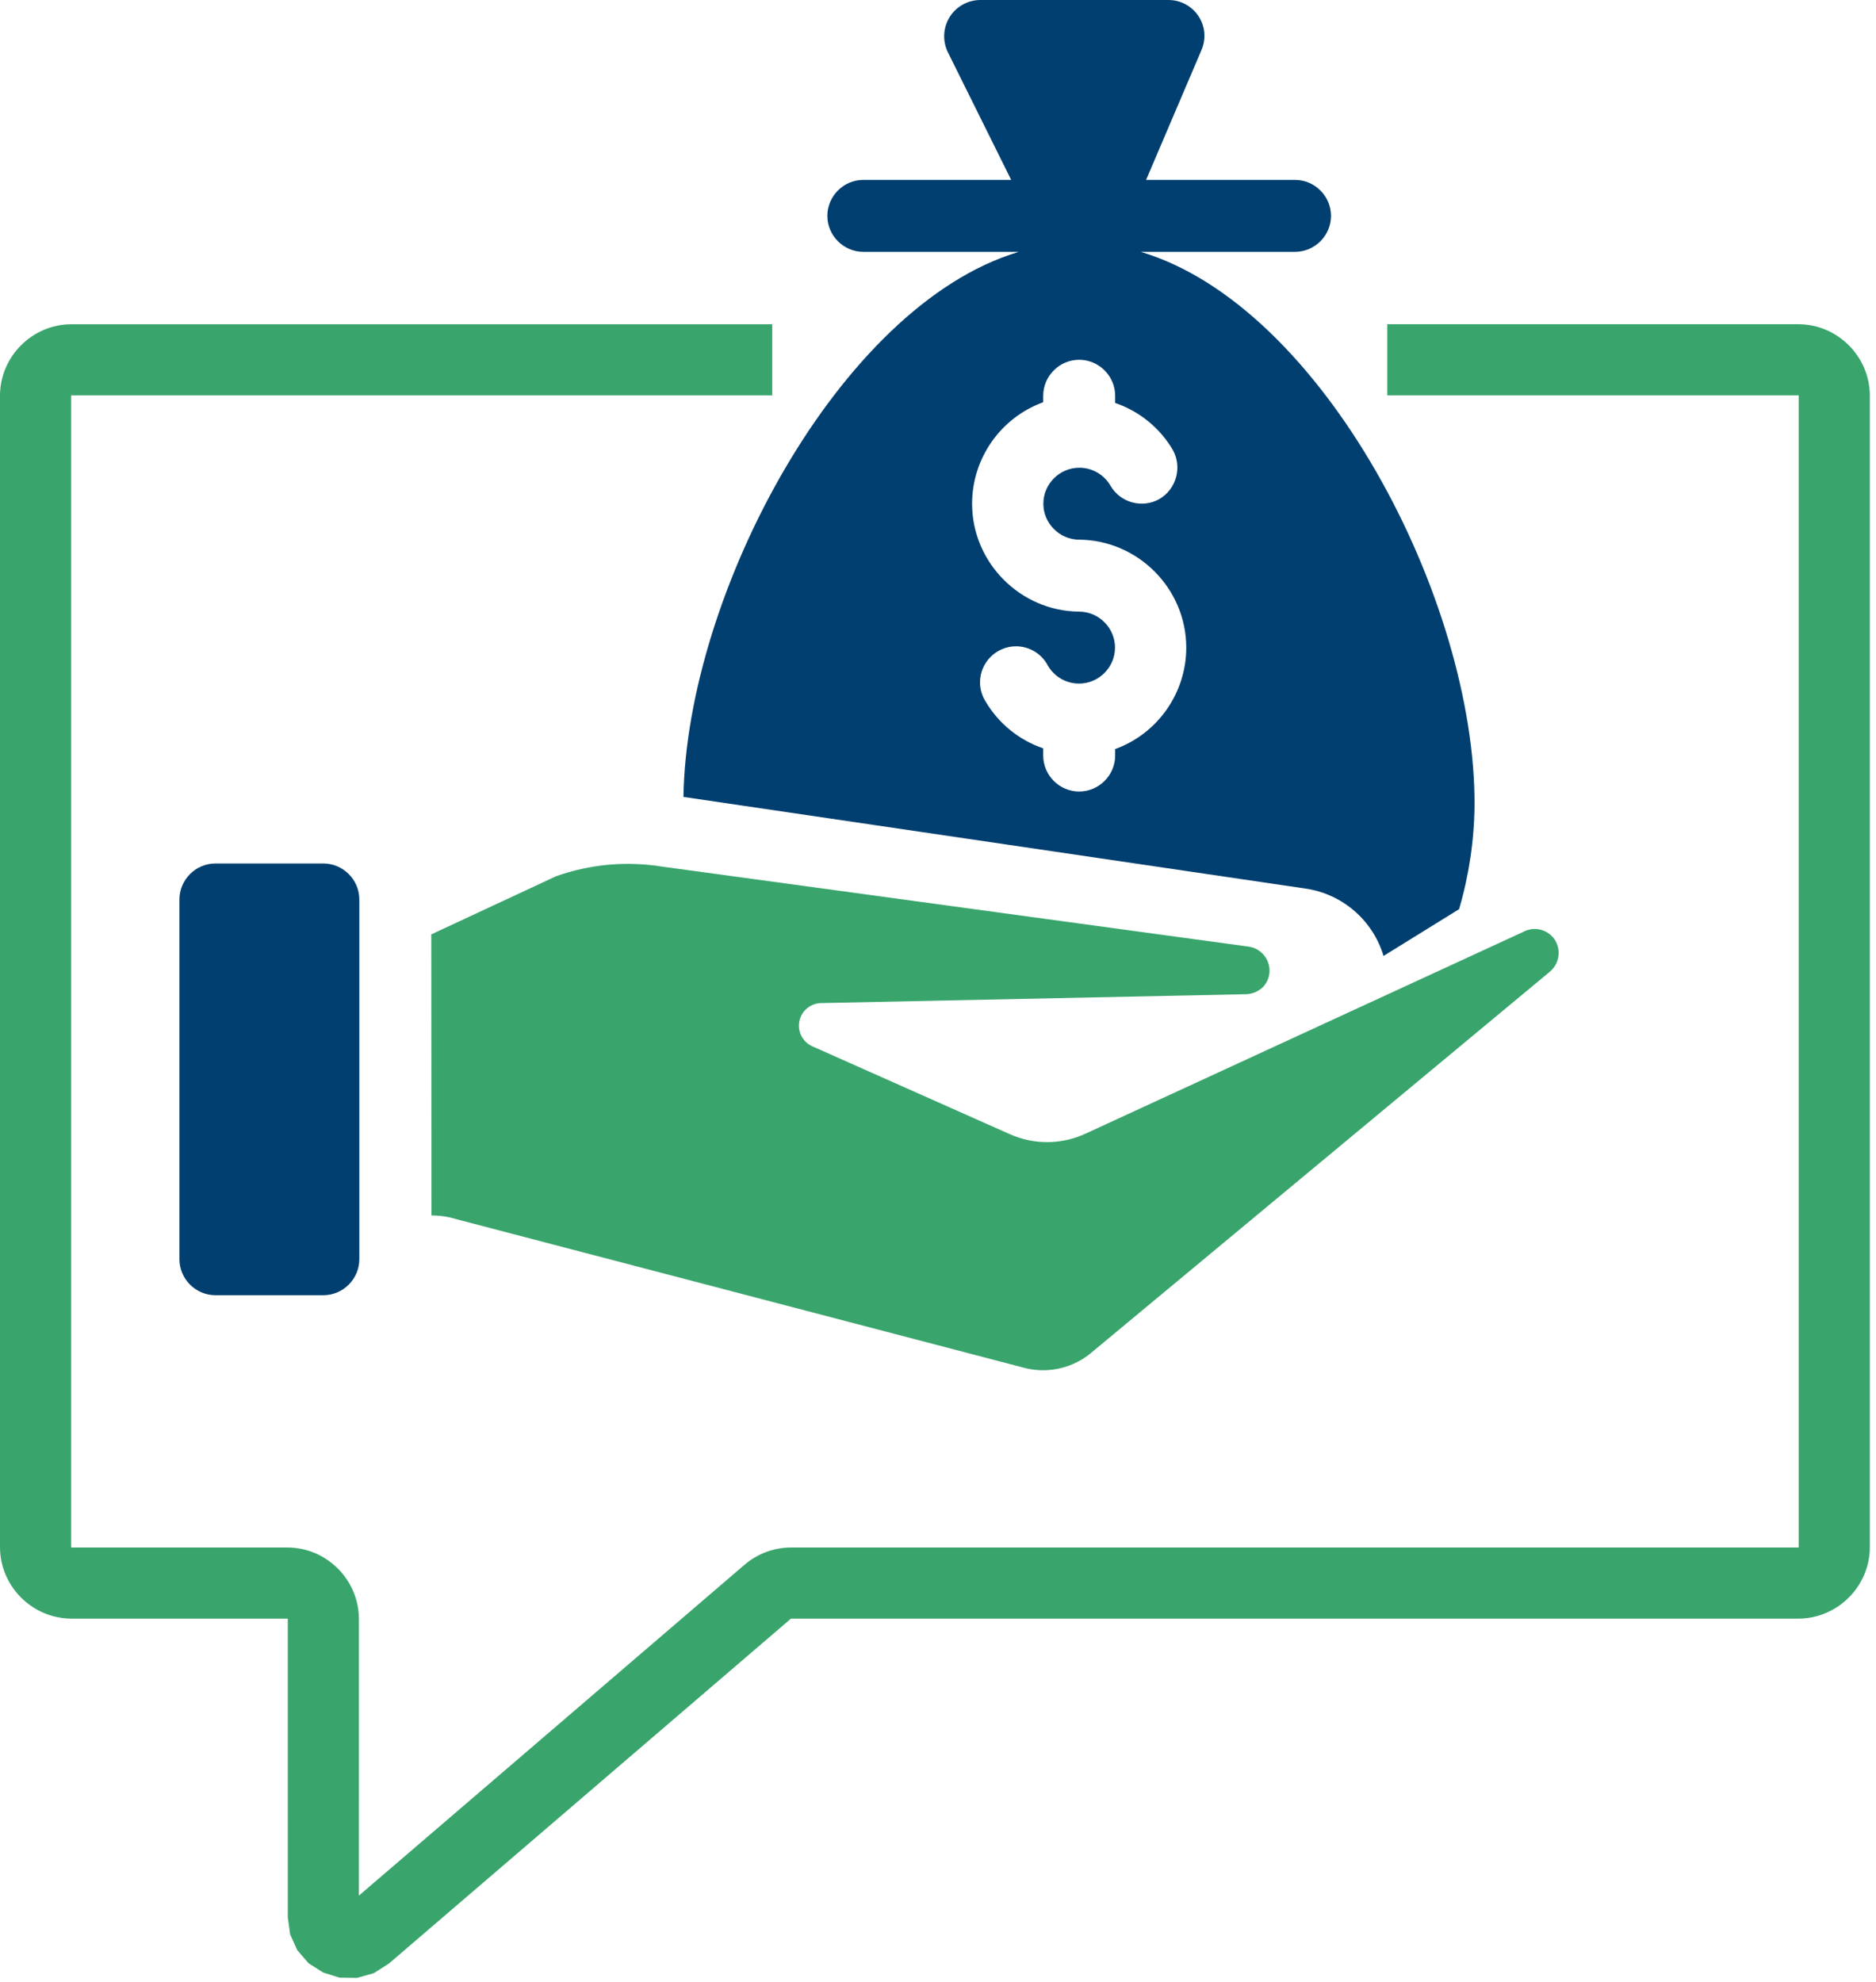
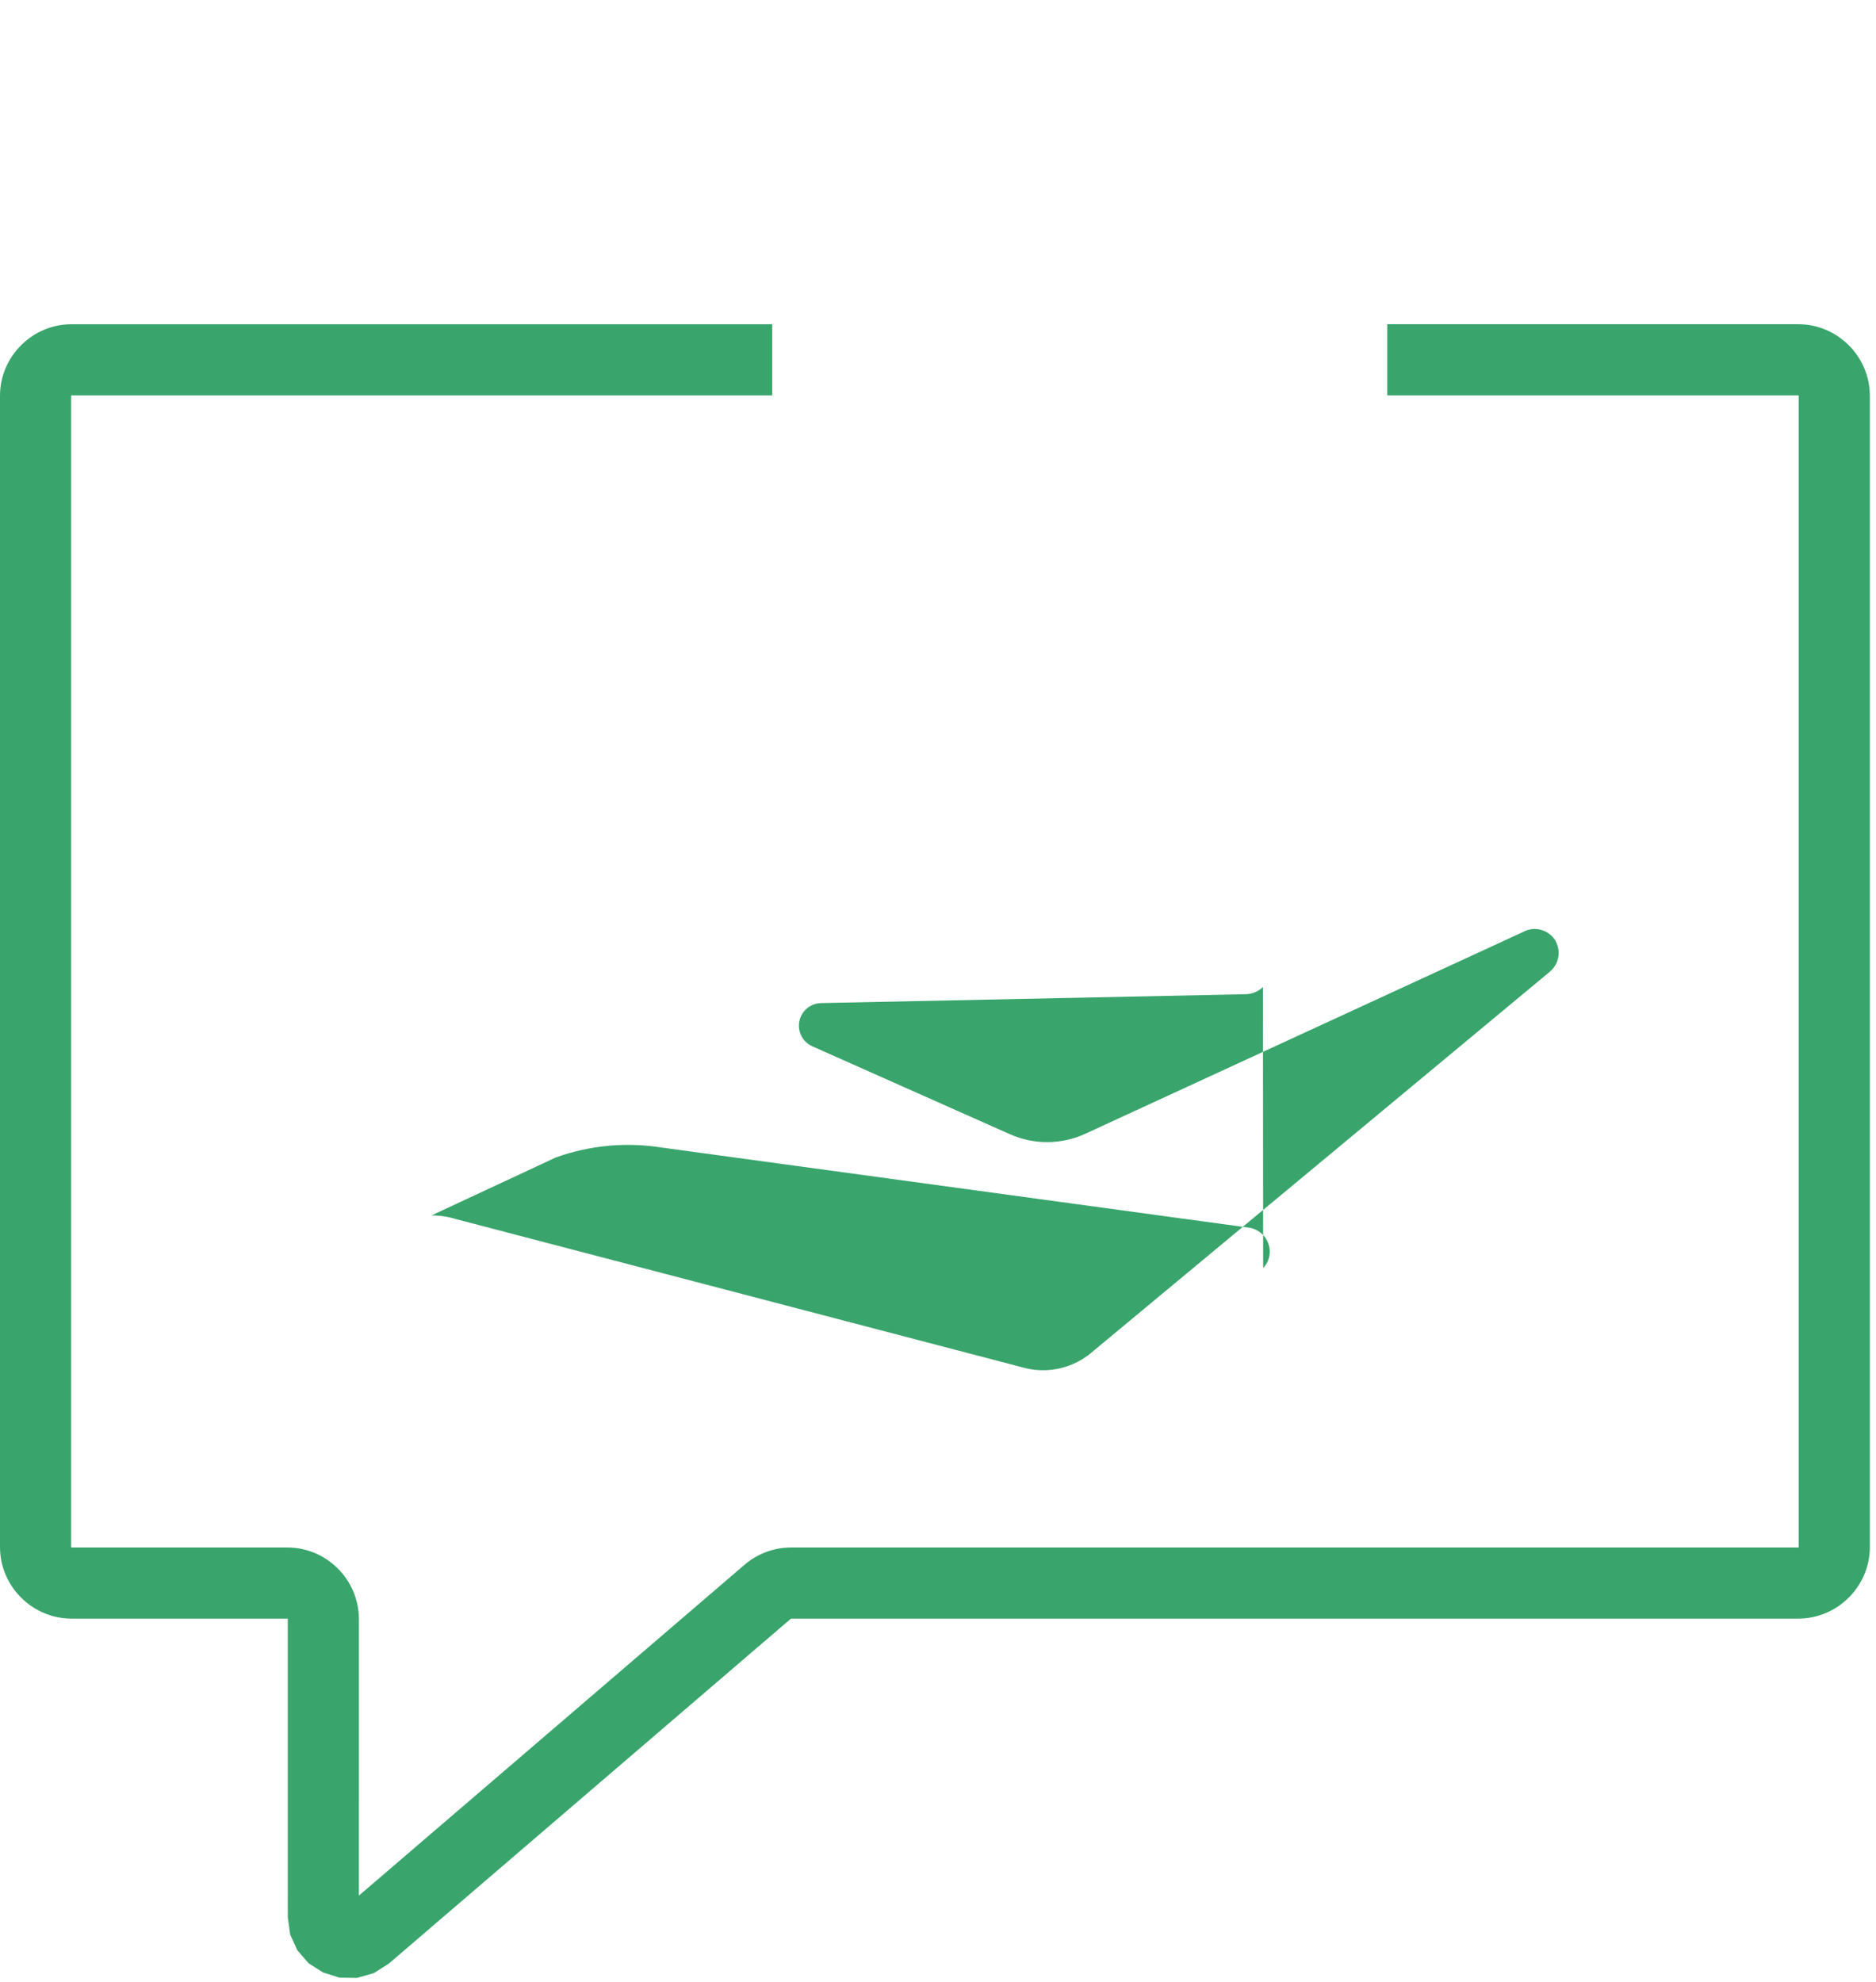
<svg xmlns="http://www.w3.org/2000/svg" width="100%" height="100%" viewBox="0 0 249 263" version="1.1" xml:space="preserve" style="fill-rule:evenodd;clip-rule:evenodd;stroke-linejoin:round;stroke-miterlimit:2;">
  <g>
-     <path d="M47.693,119.373l-0,47.749c-0,2.619 -2.156,4.775 -4.775,4.775l-14.325,-0c-2.619,-0 -4.775,-2.156 -4.775,-4.775l0,-47.749c0,-2.62 2.156,-4.775 4.775,-4.775l14.325,-0c2.619,-0 4.775,2.155 4.775,4.775Zm103.711,-85.949c24.113,7.163 44.454,46.126 44.311,73.486c-0.05,4.657 -0.741,9.284 -2.053,13.752l-10.028,6.207c-1.405,-4.703 -5.413,-8.189 -10.266,-8.929l-82.653,-12.176c0.429,-26.978 20.723,-65.129 44.359,-72.292l0.095,-0.048l-20.58,0c-2.619,0 -4.775,-2.155 -4.775,-4.774c0,-2.62 2.156,-4.775 4.775,-4.775l19.625,-0l-8.395,-16.926c-0.74,-1.491 -0.656,-3.259 0.221,-4.674c0.878,-1.414 2.424,-2.275 4.089,-2.275l24.951,0c0.014,0 0.027,0 0.04,0c2.604,0 4.746,2.143 4.746,4.746c0,0.651 -0.134,1.295 -0.393,1.891l-7.353,17.238l19.768,-0c2.619,-0 4.775,2.155 4.775,4.775c-0,2.619 -2.156,4.774 -4.775,4.774l-20.484,0Zm-3.39,65.99c5.652,-2.051 9.438,-7.453 9.438,-13.466c0,-7.816 -6.397,-14.264 -14.213,-14.324c-2.613,-0.011 -4.756,-2.163 -4.756,-4.775c-0,-2.62 2.155,-4.775 4.775,-4.775c1.703,-0 3.283,0.912 4.135,2.387c1.302,2.259 4.226,3.054 6.494,1.767c2.265,-1.321 3.058,-4.26 1.766,-6.542c-1.724,-2.913 -4.435,-5.116 -7.639,-6.207l-0,-0.955c-0,-2.619 -2.156,-4.775 -4.775,-4.775c-2.62,0 -4.775,2.156 -4.775,4.775l-0,0.86c-5.653,2.051 -9.439,7.452 -9.439,13.465c0,7.817 6.398,14.264 14.214,14.324c2.612,0.011 4.756,2.163 4.756,4.775c-0,2.62 -2.156,4.775 -4.775,4.775c-1.704,0 -3.284,-0.912 -4.136,-2.387c-0.822,-1.573 -2.456,-2.562 -4.231,-2.562c-2.619,0 -4.774,2.156 -4.774,4.775c-0,0.907 0.258,1.796 0.745,2.562c1.724,2.913 4.435,5.116 7.64,6.207l-0,0.955c-0,2.62 2.155,4.775 4.775,4.775c2.619,-0 4.775,-2.155 4.775,-4.775l-0,-0.859Z" style="fill:#003f70;" />
-     <path d="M167.631,130.994c-0.623,0.611 -1.462,0.954 -2.335,0.955c0,0 -36.059,0.753 -56.321,1.177c-1.403,0.029 -2.599,1.029 -2.876,2.405c-0.277,1.376 0.438,2.761 1.72,3.331c8.676,3.86 19.857,8.834 26.223,11.666c3.196,1.422 6.85,1.398 10.027,-0.067c14.92,-6.877 58.105,-26.783 58.105,-26.783c1.512,-0.829 3.437,-0.288 4.297,1.208c0.268,0.487 0.409,1.034 0.411,1.59c-0.006,0.987 -0.459,1.921 -1.232,2.535l-61.089,50.753c-2.527,1.957 -5.846,2.586 -8.914,1.69l-75.033,-19.637c-1.083,-0.336 -2.209,-0.508 -3.343,-0.511l-0.028,-37.297l16.545,-7.711c4.515,-1.607 9.364,-2.048 14.095,-1.285l77.92,10.628c1.536,0.252 2.681,1.581 2.702,3.138c0.012,0.824 -0.302,1.621 -0.874,2.215Z" style="fill:#39a56c;" />
+     <path d="M167.631,130.994c-0.623,0.611 -1.462,0.954 -2.335,0.955c0,0 -36.059,0.753 -56.321,1.177c-1.403,0.029 -2.599,1.029 -2.876,2.405c-0.277,1.376 0.438,2.761 1.72,3.331c8.676,3.86 19.857,8.834 26.223,11.666c3.196,1.422 6.85,1.398 10.027,-0.067c14.92,-6.877 58.105,-26.783 58.105,-26.783c1.512,-0.829 3.437,-0.288 4.297,1.208c0.268,0.487 0.409,1.034 0.411,1.59c-0.006,0.987 -0.459,1.921 -1.232,2.535l-61.089,50.753c-2.527,1.957 -5.846,2.586 -8.914,1.69l-75.033,-19.637c-1.083,-0.336 -2.209,-0.508 -3.343,-0.511l16.545,-7.711c4.515,-1.607 9.364,-2.048 14.095,-1.285l77.92,10.628c1.536,0.252 2.681,1.581 2.702,3.138c0.012,0.824 -0.302,1.621 -0.874,2.215Z" style="fill:#39a56c;" />
    <path d="M47.636,251.578c10.029,-8.603 51.173,-43.897 51.158,-43.884c1.717,-1.487 3.91,-2.309 6.181,-2.317l0.017,0l133.697,0c0.031,0 0.056,-0.025 0.056,-0.056l0,-152.797c0,-0.031 -0.025,-0.056 -0.056,-0.056l-54.563,-0l0,-9.438l54.563,0c5.208,0 9.494,4.286 9.494,9.494l-0,152.797c-0,5.208 -4.286,9.494 -9.494,9.494c-0,-0 -133.681,-0 -133.696,0.002c-0.008,0.002 -0.015,0.006 -0.021,0.011l-0.017,0.014c0,0 -53.359,45.773 -53.34,45.756l-2.003,1.274l-2.235,0.628l-2.32,-0.033l-2.178,-0.69l-1.918,-1.217l-1.508,-1.747l-0.948,-2.105c0,-0 -0.284,-2.177 -0.305,-2.254l-0.001,-39.583c0,-0.031 -0.025,-0.056 -0.056,-0.056l-28.649,-0c-5.208,-0 -9.494,-4.286 -9.494,-9.494l-0,-152.797c-0,-5.208 4.286,-9.494 9.494,-9.494l93.005,0l0,9.438l-93.005,-0c-0.031,-0 -0.057,0.025 -0.057,0.056l0,152.797c0,0.031 0.026,0.056 0.057,0.056l28.649,0c5.208,0 9.494,4.286 9.494,9.494l-0.001,36.707Z" style="fill:#39a56c;" />
  </g>
</svg>